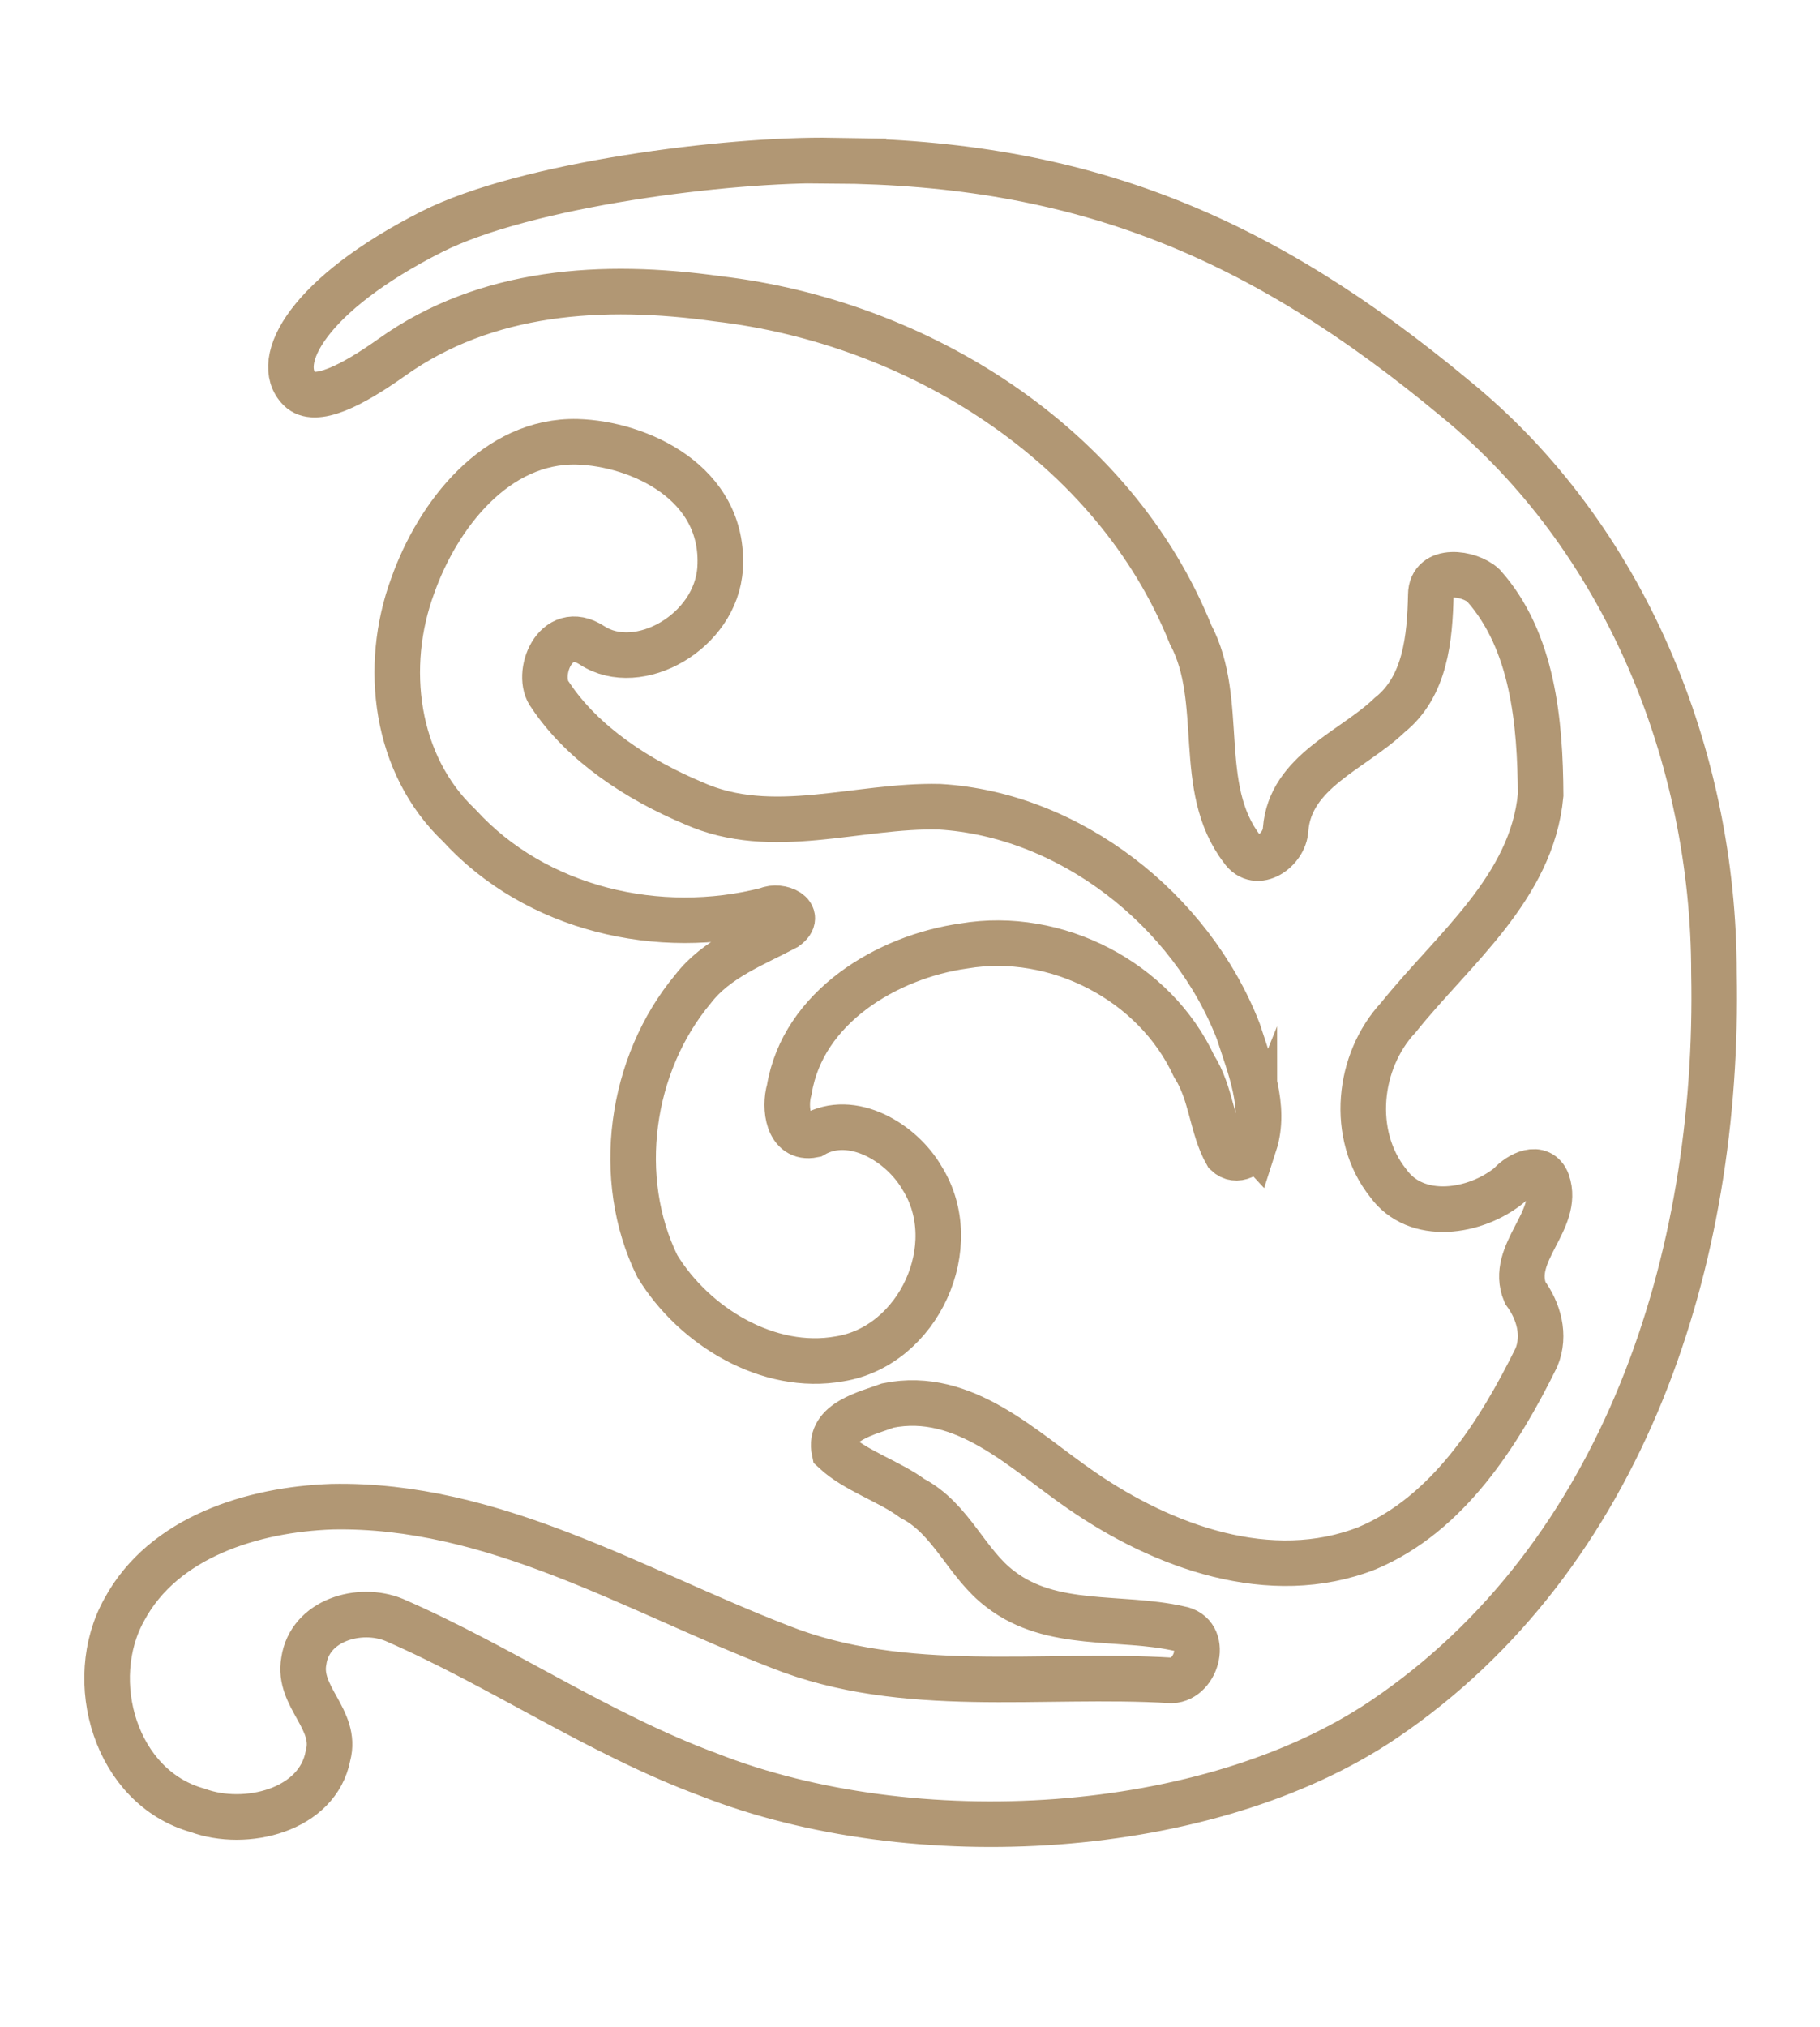
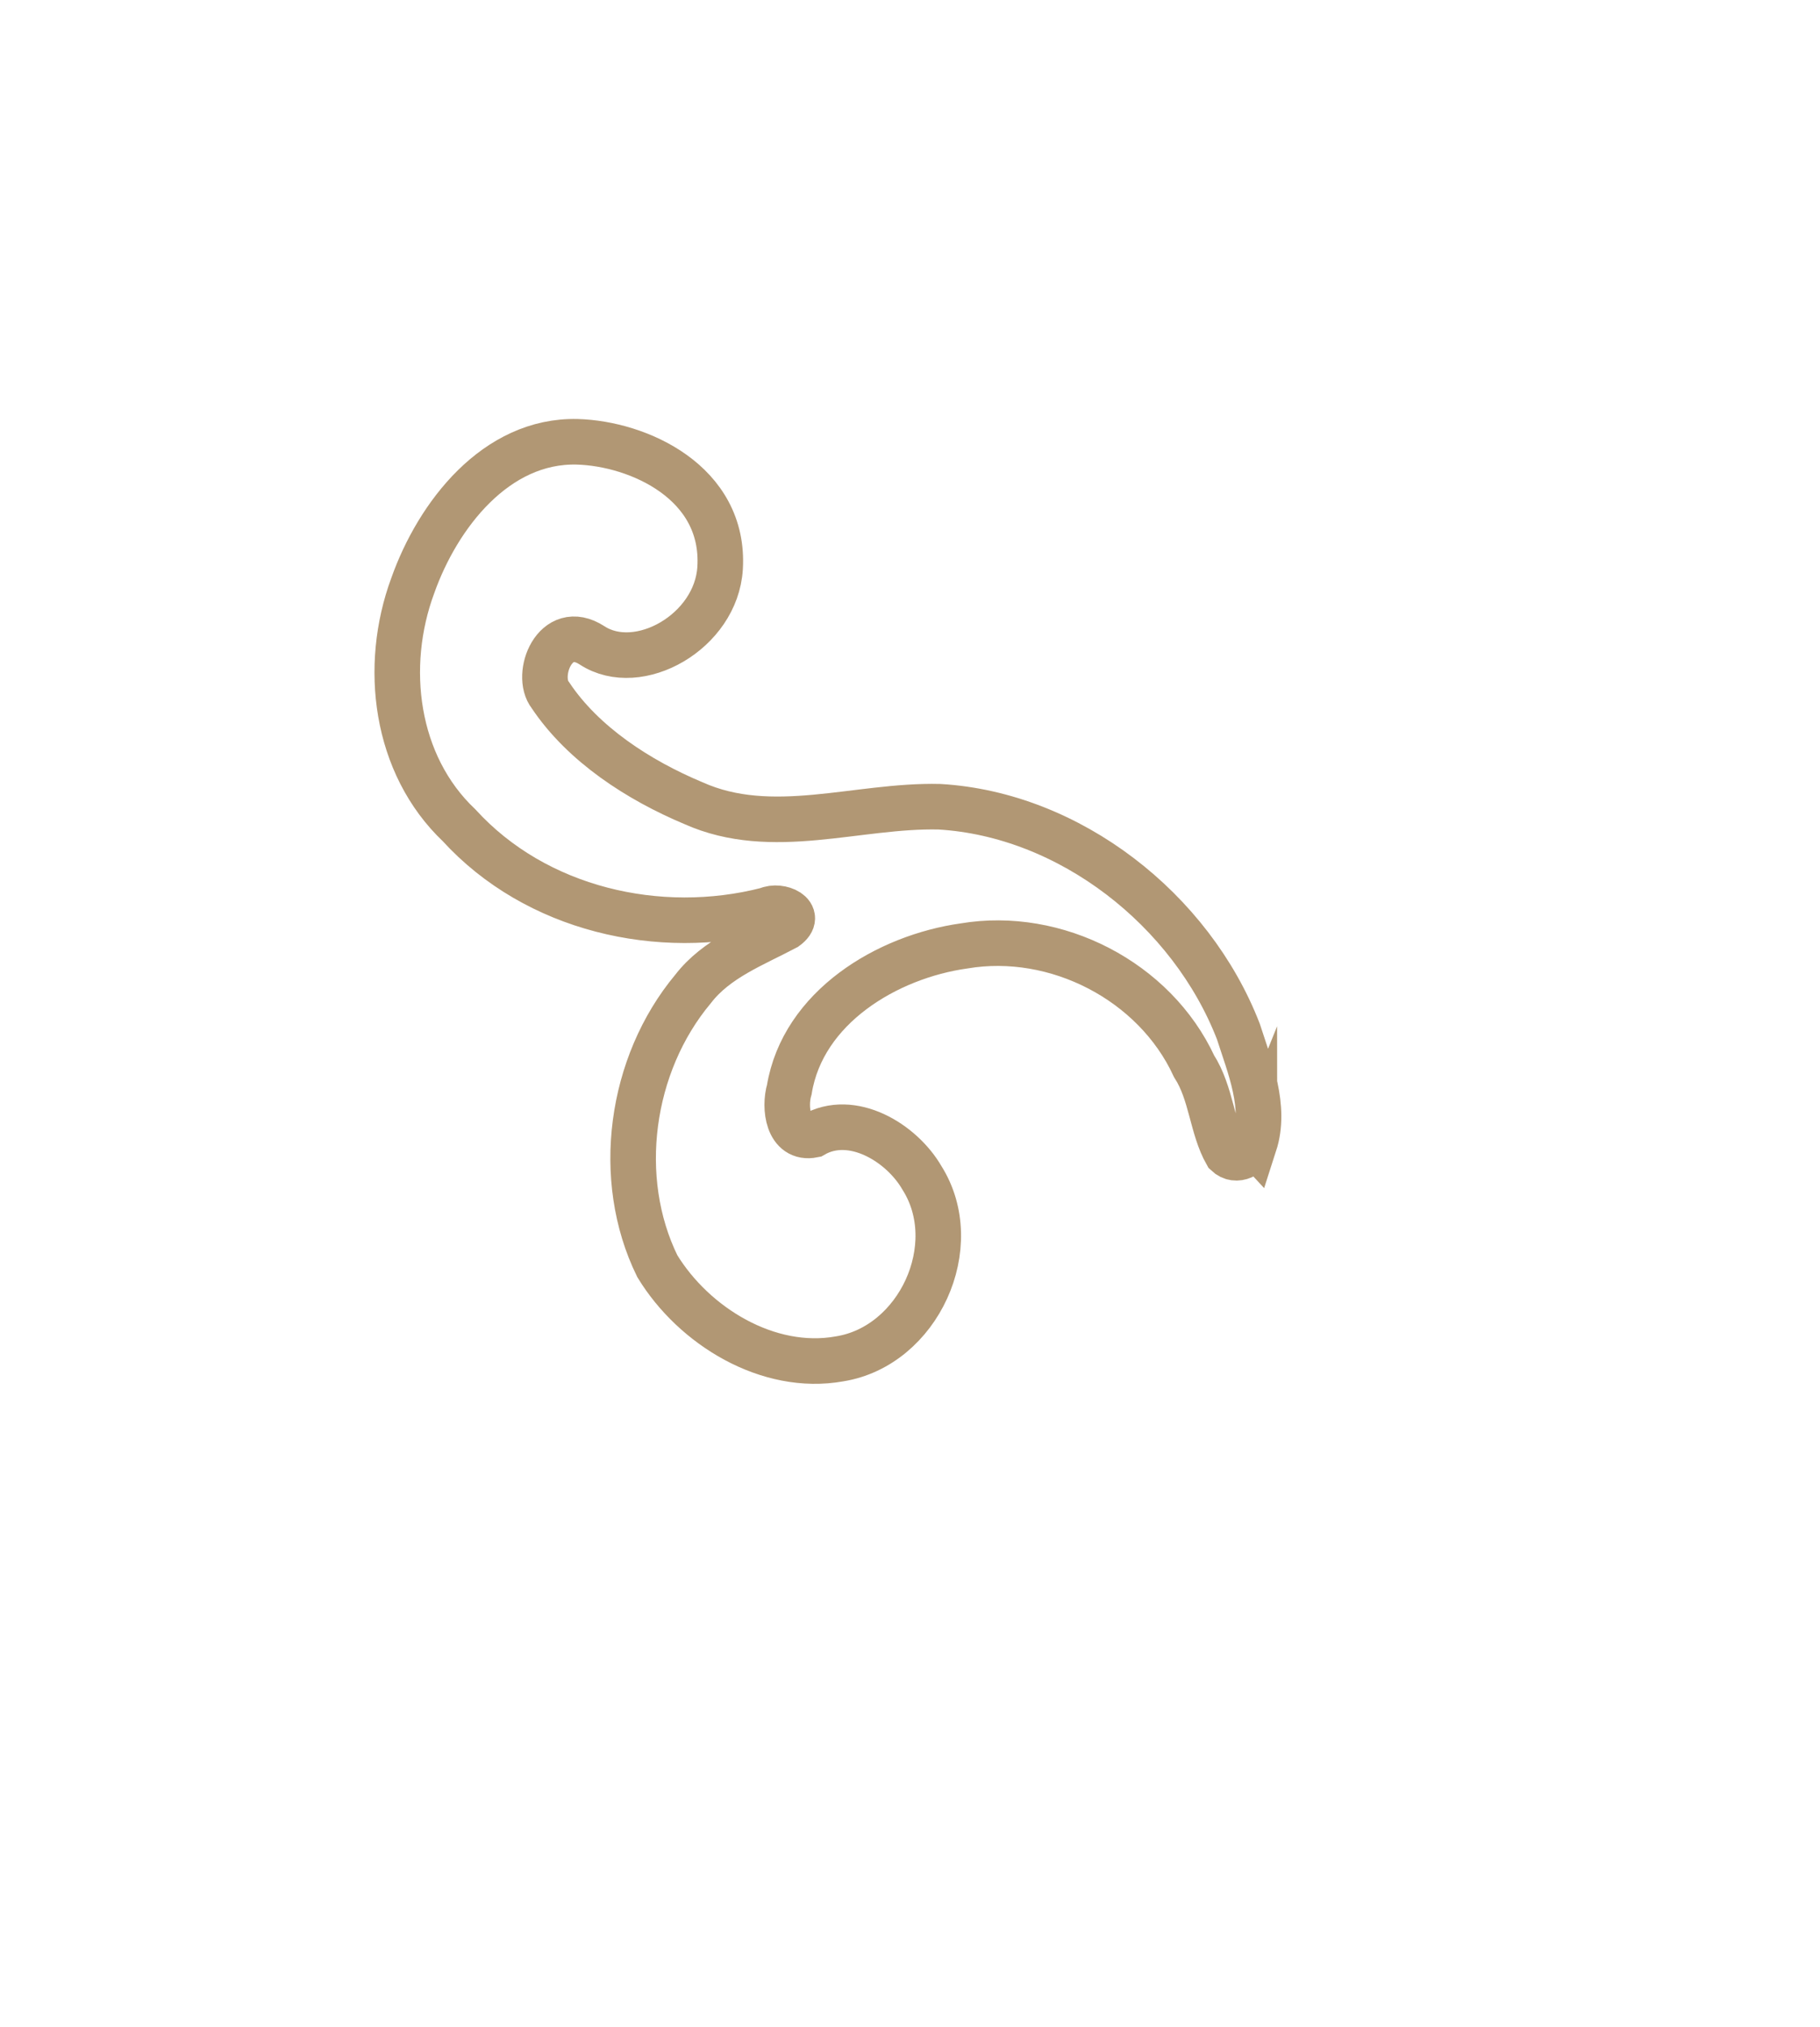
<svg xmlns="http://www.w3.org/2000/svg" viewBox="0 0 46.99 52.31" data-guides="{&quot;vertical&quot;:[],&quot;horizontal&quot;:[]}">
  <defs />
-   <path fill="none" stroke="rgb(177, 151, 116)" fill-opacity="1" stroke-width="1.176" stroke-opacity="1" alignment-baseline="baseline" baseline-shift="baseline" stroke-miterlimit="10" class="st0" id="tSvgc6bf792054" title="Path 1" d="M21.494 4.147C27.933 4.194 32.531 6.094 37.574 10.286C41.951 13.852 44.252 19.532 44.252 25.113C44.401 32.494 41.928 40.174 35.738 44.364C31.195 47.438 23.582 47.872 18.305 45.8C15.464 44.751 12.944 43.008 10.176 41.804C9.291 41.44 7.997 41.804 7.844 42.868C7.676 43.793 8.719 44.37 8.47 45.302C8.204 46.73 6.329 47.172 5.103 46.719C2.98 46.128 2.184 43.37 3.21 41.538C4.223 39.657 6.54 38.953 8.57 38.882C12.727 38.797 16.377 41.042 20.132 42.495C23.346 43.774 26.88 43.163 30.252 43.366C30.919 43.34 31.223 42.159 30.446 42.029C28.925 41.685 27.154 42.034 25.831 41.012C24.952 40.355 24.573 39.197 23.554 38.667C22.941 38.218 22.092 37.959 21.541 37.448C21.379 36.693 22.399 36.467 22.928 36.271C24.903 35.873 26.424 37.435 27.918 38.459C30.02 39.912 32.802 40.934 35.298 39.953C37.385 39.074 38.698 36.997 39.668 35.033C39.907 34.454 39.724 33.829 39.377 33.358C38.953 32.335 40.292 31.499 39.949 30.505C39.764 30.022 39.221 30.303 38.979 30.577C38.1 31.301 36.562 31.537 35.84 30.53C34.853 29.292 35.051 27.386 36.106 26.256C37.519 24.492 39.553 22.911 39.777 20.517C39.766 18.646 39.583 16.546 38.3 15.11C37.936 14.772 36.949 14.631 36.942 15.348C36.917 16.47 36.802 17.719 35.879 18.453C34.936 19.361 33.31 19.906 33.193 21.404C33.168 21.936 32.444 22.459 32.07 21.913C30.848 20.325 31.653 18.093 30.738 16.372C28.759 11.461 23.682 8.309 18.532 7.711C15.555 7.294 12.547 7.49 10.123 9.216C9.082 9.956 8.131 10.439 7.736 10.041C7.023 9.326 7.965 7.59 11.146 5.981C13.562 4.76 18.781 4.098 21.498 4.143C21.497 4.144 21.496 4.146 21.494 4.147C21.494 4.147 21.494 4.147 21.494 4.147Z" />
  <path fill="none" stroke="rgb(177, 151, 116)" fill-opacity="1" stroke-width="1.176" stroke-opacity="1" alignment-baseline="baseline" baseline-shift="baseline" stroke-miterlimit="10" class="st0" id="tSvg543ca9bc23" title="Path 2" d="M32.387 29.526C32.697 28.566 32.267 27.532 31.972 26.617C30.753 23.472 27.616 21.017 24.256 20.819C22.131 20.768 19.937 21.636 17.904 20.727C16.485 20.132 15.053 19.206 14.209 17.938C13.8 17.425 14.328 16.031 15.287 16.655C16.483 17.434 18.492 16.302 18.592 14.661C18.726 12.45 16.483 11.446 14.904 11.401C12.806 11.348 11.302 13.289 10.655 15.118C9.889 17.193 10.195 19.727 11.853 21.298C13.838 23.472 17.021 24.198 19.809 23.481C20.132 23.33 20.752 23.6 20.292 23.934C19.454 24.379 18.498 24.736 17.894 25.521C16.264 27.471 15.864 30.418 16.97 32.673C17.915 34.224 19.834 35.399 21.677 35.067C23.716 34.742 24.909 32.145 23.803 30.396C23.277 29.486 21.996 28.711 20.996 29.288C20.339 29.42 20.241 28.577 20.379 28.117C20.73 25.99 22.907 24.689 24.89 24.411C27.263 24.011 29.81 25.313 30.829 27.515C31.28 28.215 31.287 29.101 31.67 29.773C31.925 30.015 32.272 29.803 32.385 29.522C32.385 29.522 32.385 29.522 32.385 29.522C32.385 29.523 32.386 29.525 32.387 29.526Z" />
</svg>